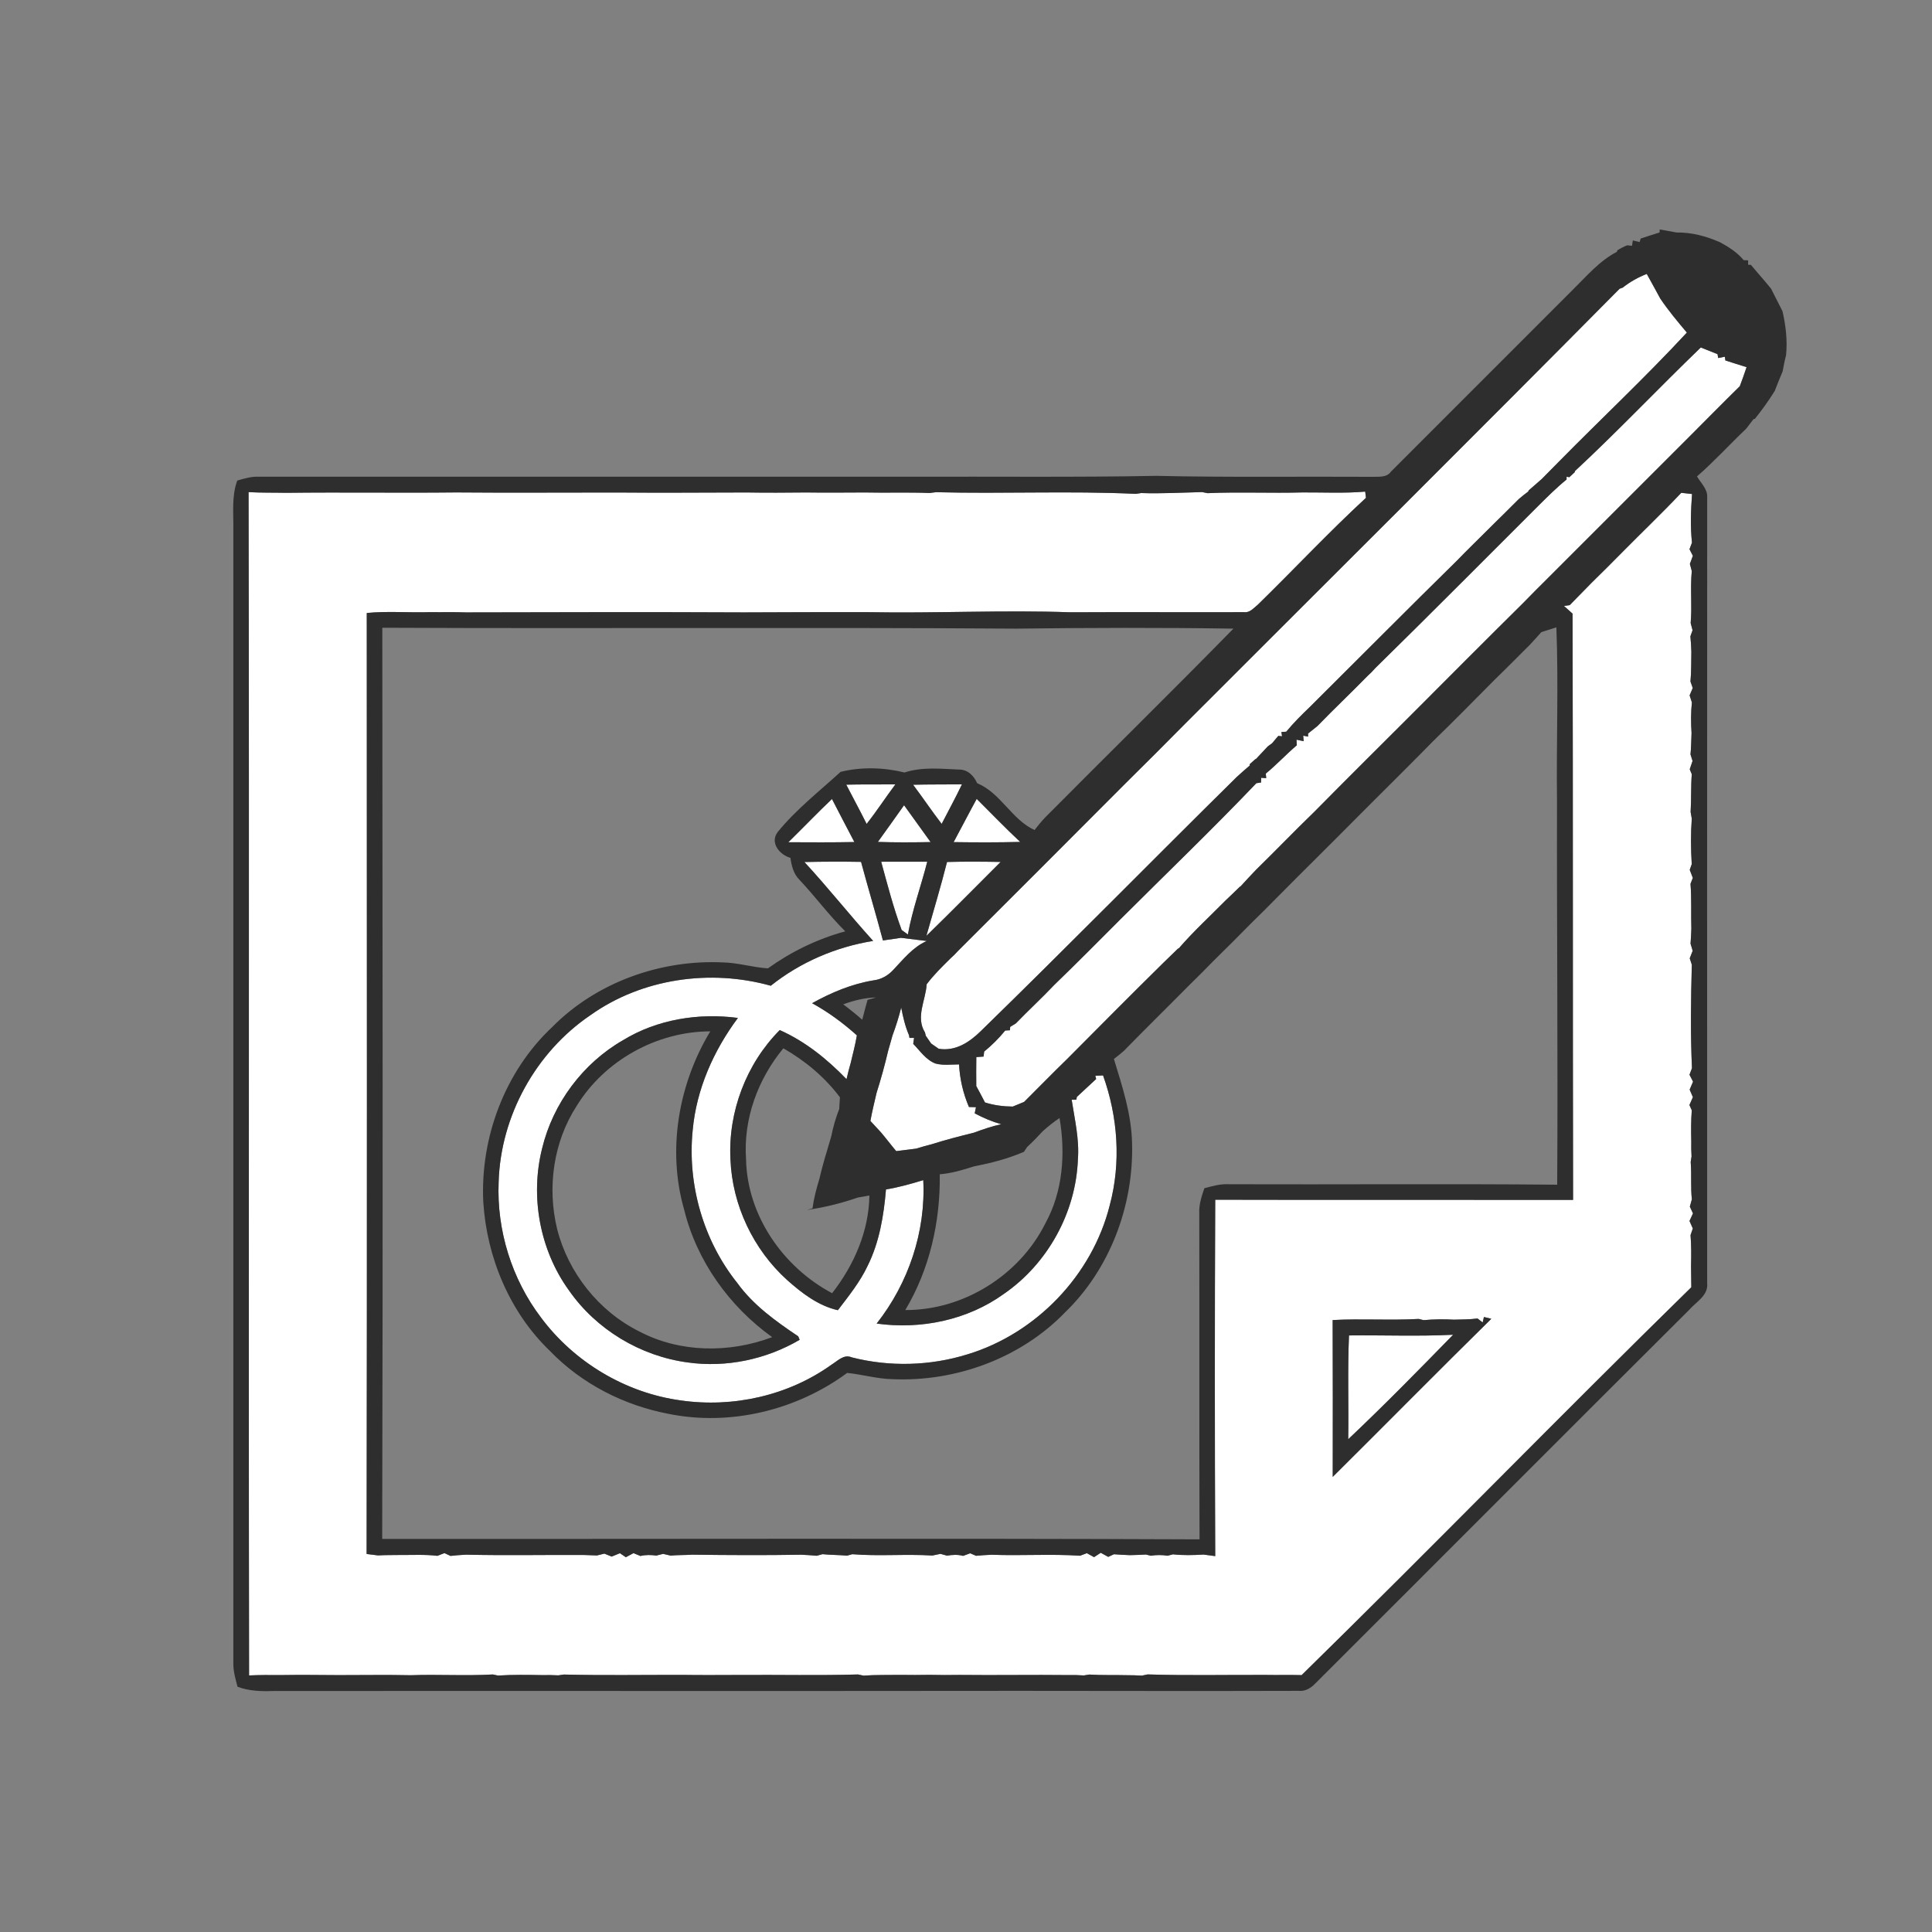
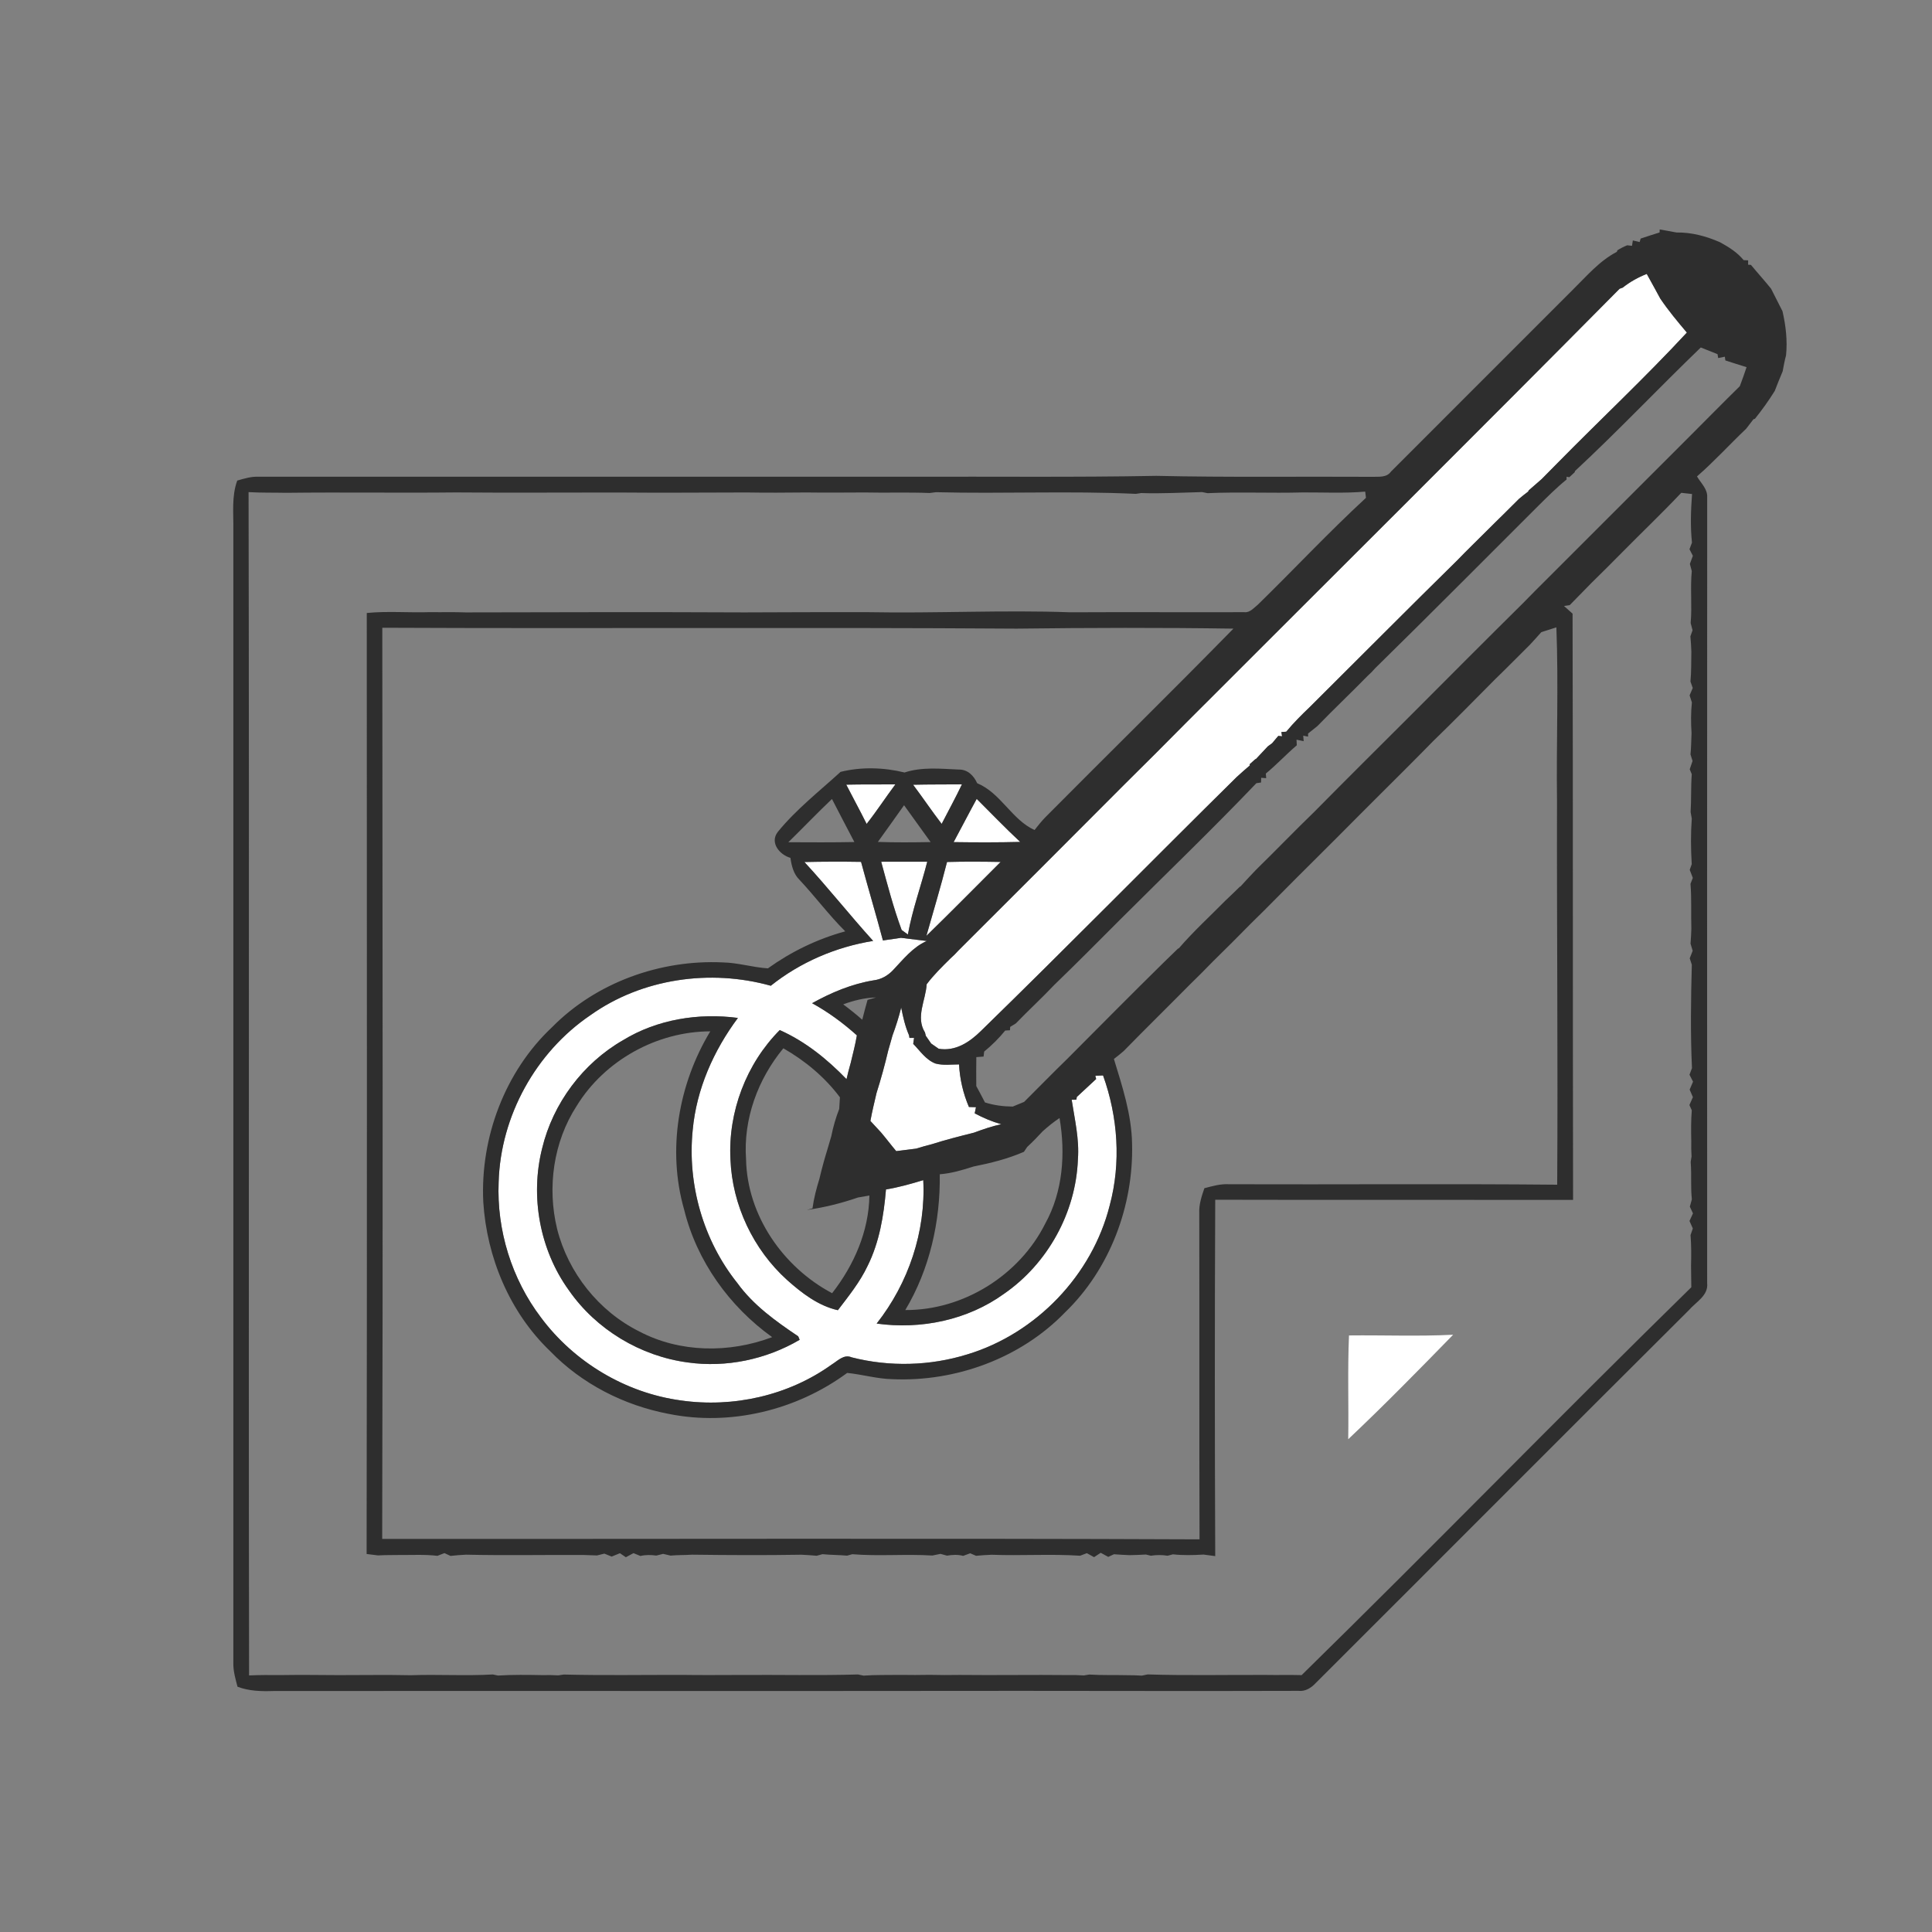
<svg xmlns="http://www.w3.org/2000/svg" width="500pt" height="500pt" viewBox="0 0 500 500" version="1.1">
  <rect x="0" y="0" width="500" height="500" fill="#808080" stroke="none" />
  <g id="#ffffffff">
    <path fill="#ffffff" opacity="1.00" d=" M 419.95 74.44 C 421.83 72.95 423.94 71.77 426.18 70.89 C 426.86 72.16 427.56 73.43 428.27 74.68 C 428.73 75.54 429.20 76.40 429.67 77.26 C 431.76 80.35 434.15 83.22 436.56 86.07 C 425.76 97.72 414.13 108.60 402.99 119.93 C 401.64 121.27 400.31 122.62 398.99 123.98 C 397.86 124.96 396.75 125.95 395.62 126.92 L 395.50 127.21 C 394.68 127.82 393.88 128.46 393.10 129.12 C 391.76 130.47 390.41 131.81 389.05 133.15 C 387.71 134.44 386.41 135.76 385.09 137.06 C 382.43 139.73 379.71 142.34 377.10 145.05 C 364.31 157.61 351.69 170.34 338.98 182.97 C 336.85 185.00 334.76 187.09 332.88 189.36 C 332.56 189.38 331.93 189.43 331.62 189.45 L 331.79 190.55 L 330.82 190.45 C 330.42 190.93 329.62 191.88 329.22 192.35 C 328.94 192.55 328.39 192.95 328.12 193.15 C 327.10 194.23 326.08 195.30 325.08 196.39 L 324.82 196.52 C 324.47 196.84 323.77 197.46 323.42 197.78 L 323.45 198.10 C 322.30 199.07 321.18 200.07 320.07 201.08 C 297.94 222.91 276.16 245.09 253.90 266.78 C 250.94 269.70 247.30 272.14 242.93 271.42 C 242.44 271.08 241.46 270.40 240.98 270.06 C 240.63 269.56 239.94 268.55 239.59 268.05 C 239.54 267.84 239.44 267.42 239.39 267.21 C 236.90 263.24 239.57 258.89 239.82 254.73 C 241.65 252.29 243.83 250.17 245.99 248.03 C 246.71 247.40 247.39 246.72 248.03 246.00 C 262.37 231.68 276.72 217.37 291.01 203.00 C 296.39 197.71 301.70 192.36 307.01 187.00 C 344.40 149.59 381.93 112.31 419.15 74.73 C 419.35 74.66 419.75 74.52 419.95 74.44 Z" />
-     <path fill="#ffffff" opacity="1.00" d=" M 407.60 121.91 C 418.74 111.56 429.20 100.49 440.16 89.93 C 441.61 90.49 443.05 91.08 444.50 91.66 L 444.66 92.66 C 445.09 92.57 445.95 92.41 446.39 92.32 L 446.52 93.28 C 448.35 93.85 450.17 94.47 452.01 95.02 C 451.47 96.68 450.87 98.32 450.26 99.95 C 445.83 104.30 441.49 108.72 437.10 113.11 C 423.75 126.43 410.43 139.76 397.10 153.10 C 396.10 154.11 395.11 155.12 394.12 156.13 C 384.40 165.74 374.77 175.43 365.11 185.10 C 356.77 193.43 348.40 201.73 340.12 210.12 C 335.04 215.03 330.15 220.13 325.09 225.07 C 323.74 226.49 322.39 227.91 321.08 229.37 L 320.83 229.52 C 319.62 230.72 318.38 231.89 317.14 233.07 C 313.11 237.16 308.86 241.04 305.10 245.40 L 304.83 245.53 C 303.62 246.73 302.38 247.90 301.16 249.09 C 292.75 257.37 284.45 265.75 276.12 274.12 C 272.37 277.75 268.74 281.50 265.04 285.17 C 264.05 285.56 263.07 285.97 262.10 286.38 C 259.66 286.36 257.23 286.05 254.91 285.31 C 254.62 284.76 254.05 283.68 253.77 283.13 C 253.49 282.61 252.94 281.58 252.66 281.07 C 252.64 278.57 252.63 276.07 252.67 273.58 C 253.14 273.55 254.08 273.48 254.55 273.44 C 254.59 273.12 254.66 272.47 254.70 272.15 C 256.69 270.52 258.53 268.70 260.15 266.70 C 260.46 266.68 261.07 266.65 261.38 266.63 L 261.43 265.76 C 261.80 265.53 262.54 265.08 262.91 264.85 C 266.17 261.47 269.64 258.29 272.87 254.87 C 278.64 249.31 284.27 243.61 289.94 237.94 C 301.69 226.21 313.68 214.70 325.15 202.69 C 325.45 202.64 326.05 202.55 326.36 202.51 L 326.39 201.29 L 327.69 201.39 C 327.67 201.10 327.62 200.50 327.59 200.20 C 330.39 197.90 332.85 195.23 335.61 192.88 C 335.59 192.52 335.56 191.80 335.54 191.43 C 336.00 191.53 336.93 191.72 337.39 191.82 L 337.27 190.39 L 338.53 190.64 L 338.53 189.84 C 339.33 189.21 340.13 188.57 340.92 187.93 C 345.20 183.51 349.67 179.29 353.97 174.89 C 354.65 174.30 355.28 173.65 355.87 172.96 C 370.03 159.08 383.99 144.99 398.03 130.99 C 400.43 128.62 402.81 126.22 405.43 124.10 L 405.43 123.38 L 406.15 123.50 C 406.50 123.18 407.19 122.52 407.54 122.20 L 407.60 121.91 Z" />
-     <path fill="#ffffff" opacity="1.00" d=" M 64.33 127.36 C 67.58 127.55 70.83 127.47 74.08 127.54 C 88.73 127.36 103.39 127.60 118.04 127.44 C 131.89 127.56 145.74 127.45 159.59 127.46 C 170.81 127.56 182.03 127.47 193.24 127.45 C 198.37 127.54 203.50 127.50 208.63 127.45 C 213.66 127.52 218.69 127.47 223.73 127.45 C 229.34 127.58 234.97 127.36 240.58 127.59 C 240.99 127.54 241.82 127.43 242.23 127.38 C 259.46 127.83 276.73 127.00 293.95 127.81 C 294.30 127.76 294.99 127.66 295.34 127.60 C 300.59 127.79 305.85 127.47 311.10 127.35 C 311.45 127.42 312.16 127.56 312.51 127.63 C 320.71 127.27 328.92 127.67 337.13 127.44 C 342.52 127.41 347.93 127.70 353.31 127.23 C 353.37 127.76 353.44 128.30 353.51 128.84 C 343.87 137.74 334.90 147.34 325.51 156.51 C 324.49 157.31 323.48 158.60 322.05 158.43 C 307.03 158.48 292.01 158.38 276.99 158.46 C 259.55 157.83 242.10 158.76 224.64 158.43 C 213.98 158.43 203.31 158.42 192.65 158.49 C 168.61 158.38 144.56 158.43 120.52 158.49 C 117.47 158.37 114.41 158.47 111.35 158.42 C 105.88 158.60 100.37 158.11 94.92 158.64 C 94.94 239.81 95.01 320.99 94.88 402.17 C 95.62 402.26 97.10 402.45 97.84 402.54 C 99.67 402.42 101.52 402.47 103.36 402.43 C 106.64 402.46 109.94 402.25 113.21 402.65 C 113.66 402.47 114.57 402.12 115.02 401.94 C 115.41 402.12 116.20 402.48 116.59 402.67 C 117.92 402.52 119.26 402.41 120.60 402.35 C 130.70 402.58 140.80 402.38 150.90 402.42 C 152.10 402.45 153.30 402.49 154.50 402.55 C 154.98 402.43 155.93 402.20 156.41 402.08 C 156.88 402.27 157.83 402.65 158.30 402.84 C 158.83 402.62 159.90 402.19 160.44 401.97 C 160.82 402.23 161.59 402.75 161.97 403.01 C 162.47 402.74 163.46 402.21 163.95 401.95 C 164.40 402.13 165.29 402.50 165.74 402.69 C 167.10 402.35 168.49 402.40 169.86 402.58 C 170.30 402.47 171.18 402.25 171.62 402.14 C 172.10 402.25 173.06 402.48 173.55 402.59 C 175.39 402.41 177.24 402.48 179.09 402.35 C 188.53 402.47 197.97 402.52 207.40 402.36 C 208.72 402.42 210.05 402.51 211.37 402.63 C 211.74 402.53 212.48 402.33 212.85 402.22 C 214.97 402.43 217.10 402.41 219.22 402.60 C 219.56 402.51 220.23 402.33 220.57 402.23 C 227.46 402.79 234.40 402.14 241.30 402.57 C 241.82 402.46 242.86 402.25 243.39 402.14 C 243.81 402.26 244.66 402.49 245.08 402.60 C 246.47 402.37 247.88 402.28 249.25 402.66 C 249.71 402.49 250.63 402.16 251.09 401.99 C 251.47 402.15 252.22 402.48 252.60 402.64 C 253.94 402.51 255.29 402.42 256.64 402.37 C 264.27 402.66 271.91 402.12 279.53 402.62 C 279.97 402.46 280.84 402.12 281.28 401.96 C 281.74 402.22 282.67 402.73 283.14 402.99 C 283.57 402.70 284.44 402.14 284.87 401.86 C 285.35 402.12 286.32 402.65 286.81 402.92 C 287.18 402.75 287.92 402.41 288.29 402.24 C 289.64 402.34 291.00 402.42 292.36 402.47 C 293.76 402.45 295.16 402.39 296.56 402.31 C 296.88 402.39 297.51 402.54 297.83 402.62 C 299.27 402.39 300.72 402.39 302.17 402.62 C 302.52 402.53 303.21 402.35 303.55 402.26 C 306.18 402.55 308.84 402.48 311.48 402.32 C 312.48 402.45 313.48 402.58 314.50 402.72 C 314.37 371.98 314.36 341.23 314.50 310.49 C 345.37 310.57 376.24 310.49 407.11 310.53 C 407.01 259.95 407.11 209.38 406.98 158.81 C 406.24 158.14 405.51 157.49 404.76 156.83 L 406.24 156.61 C 408.11 154.70 409.99 152.79 411.86 150.87 C 413.19 149.54 414.54 148.23 415.88 146.90 C 417.22 145.57 418.55 144.23 419.88 142.88 C 424.94 137.75 430.16 132.78 435.11 127.54 C 435.81 127.62 437.20 127.77 437.90 127.85 C 437.59 132.03 437.44 136.25 437.88 140.43 C 437.72 140.86 437.40 141.71 437.24 142.14 C 437.46 142.56 437.89 143.41 438.11 143.84 C 437.92 144.36 437.54 145.41 437.34 145.94 C 437.47 146.40 437.71 147.33 437.83 147.79 C 437.40 152.26 437.94 156.76 437.54 161.24 C 437.67 161.71 437.91 162.64 438.03 163.11 C 437.89 163.51 437.61 164.30 437.47 164.69 C 437.60 166.00 437.68 167.32 437.72 168.64 C 437.66 171.22 437.74 173.81 437.49 176.38 C 437.64 176.80 437.93 177.64 438.08 178.05 C 437.88 178.53 437.47 179.48 437.27 179.96 C 437.42 180.42 437.71 181.33 437.86 181.79 C 437.58 184.42 437.60 187.07 437.77 189.71 C 437.68 191.55 437.69 193.40 437.50 195.24 C 437.63 195.66 437.90 196.51 438.03 196.94 C 437.85 197.48 437.48 198.55 437.30 199.09 C 437.43 199.41 437.70 200.05 437.83 200.36 C 437.57 203.62 437.74 206.89 437.53 210.15 C 437.60 210.58 437.75 211.43 437.83 211.85 C 437.54 215.77 437.58 219.72 437.82 223.64 C 437.69 224.01 437.43 224.75 437.30 225.12 C 437.50 225.64 437.90 226.68 438.10 227.20 C 437.95 227.58 437.65 228.35 437.50 228.73 C 437.81 232.60 437.60 236.49 437.72 240.37 C 437.68 241.65 437.61 242.94 437.51 244.22 C 437.65 244.68 437.92 245.60 438.06 246.06 C 437.87 246.55 437.49 247.53 437.30 248.01 C 437.44 248.43 437.71 249.25 437.84 249.67 C 437.60 258.58 437.47 267.54 437.88 276.44 C 437.72 276.86 437.40 277.71 437.24 278.14 C 437.47 278.58 437.93 279.48 438.16 279.93 C 437.94 280.44 437.50 281.48 437.28 281.99 C 437.49 282.48 437.91 283.45 438.12 283.94 C 437.89 284.45 437.44 285.47 437.22 285.98 C 437.37 286.32 437.67 287.00 437.83 287.34 C 437.62 289.99 437.64 292.65 437.70 295.31 C 437.67 296.64 437.69 297.97 437.77 299.30 C 437.72 299.65 437.61 300.36 437.55 300.71 C 437.70 302.53 437.66 304.37 437.67 306.20 C 437.66 307.60 437.71 308.99 437.85 310.38 C 437.72 310.86 437.46 311.80 437.33 312.28 C 437.53 312.71 437.94 313.59 438.14 314.02 C 437.92 314.52 437.47 315.50 437.24 315.99 C 437.46 316.48 437.89 317.45 438.10 317.93 C 437.95 318.36 437.66 319.21 437.51 319.64 C 437.72 322.26 437.71 324.90 437.64 327.53 C 437.69 329.40 437.66 331.27 437.71 333.14 C 403.82 366.32 370.74 400.33 336.86 433.52 C 333.77 433.43 330.67 433.53 327.58 433.47 C 317.39 433.43 307.19 433.66 297.00 433.34 C 296.63 433.42 295.89 433.58 295.52 433.65 C 294.22 433.57 292.91 433.54 291.61 433.54 C 288.37 433.46 285.13 433.58 281.90 433.37 C 281.55 433.43 280.86 433.54 280.51 433.60 C 279.21 433.51 277.91 433.49 276.62 433.51 C 267.18 433.40 257.74 433.58 248.30 433.47 C 245.74 433.53 243.18 433.50 240.62 433.45 C 238.08 433.50 235.55 433.50 233.02 433.46 C 229.83 433.52 226.64 433.42 223.46 433.65 C 223.11 433.58 222.41 433.42 222.06 433.35 C 211.91 433.65 201.74 433.41 191.58 433.48 C 186.53 433.49 181.47 433.54 176.42 433.46 C 166.25 433.45 156.07 433.62 145.90 433.37 C 145.55 433.42 144.85 433.52 144.50 433.58 C 143.13 433.50 141.77 433.49 140.40 433.52 C 136.56 433.45 132.71 433.39 128.87 433.63 C 128.54 433.56 127.88 433.42 127.55 433.35 C 120.48 433.76 113.39 433.29 106.32 433.55 C 100.10 433.41 93.87 433.53 87.65 433.52 C 82.61 433.49 77.57 433.43 72.53 433.51 C 69.84 433.48 67.14 433.48 64.46 433.60 C 64.29 331.52 64.54 229.44 64.33 127.36 M 344.89 341.63 C 344.95 355.16 344.92 368.69 344.91 382.22 C 358.62 368.61 372.18 354.85 385.95 341.30 C 385.48 341.19 384.52 340.95 384.04 340.84 L 383.71 342.25 C 383.38 342.00 382.71 341.48 382.38 341.22 C 380.37 341.50 378.34 341.45 376.32 341.53 C 373.69 341.37 371.05 341.42 368.43 341.65 C 368.11 341.57 367.47 341.42 367.16 341.34 C 359.74 341.76 352.30 341.22 344.89 341.63 Z" />
    <path fill="#ffffff" opacity="1.00" d=" M 219.01 203.07 C 223.24 202.97 227.48 203.04 231.72 203.00 C 229.19 206.38 226.90 209.92 224.28 213.23 C 222.59 209.81 220.75 206.47 219.01 203.07 Z" />
    <path fill="#ffffff" opacity="1.00" d=" M 236.31 203.09 C 240.52 202.99 244.74 203.03 248.95 202.99 C 247.30 206.45 245.46 209.81 243.70 213.22 C 241.15 209.90 238.82 206.43 236.31 203.09 Z" />
-     <path fill="#ffffff" opacity="1.00" d=" M 204.02 217.97 C 207.81 214.27 211.46 210.43 215.31 206.78 C 217.20 210.51 219.19 214.19 221.11 217.92 C 215.41 218.03 209.71 218.00 204.02 217.97 Z" />
    <path fill="#ffffff" opacity="1.00" d=" M 246.80 217.94 C 248.81 214.22 250.74 210.46 252.77 206.75 C 256.51 210.48 260.17 214.29 264.03 217.89 C 258.29 218.04 252.54 218.02 246.80 217.94 Z" />
-     <path fill="#ffffff" opacity="1.00" d=" M 227.19 217.89 C 229.48 214.75 231.71 211.56 233.97 208.39 C 236.25 211.58 238.56 214.75 240.84 217.93 C 236.29 218.01 231.74 218.05 227.19 217.89 Z" />
    <path fill="#ffffff" opacity="1.00" d=" M 208.18 223.09 C 213.07 222.98 217.95 222.97 222.84 223.05 C 224.67 229.85 226.69 236.59 228.50 243.39 C 230.06 243.17 231.62 242.95 233.18 242.71 C 235.40 242.98 237.62 243.27 239.85 243.53 C 236.22 245.11 233.74 248.32 231.08 251.11 C 229.72 252.53 228.00 253.50 226.03 253.72 C 220.41 254.65 215.12 256.87 210.17 259.63 C 214.36 261.92 218.21 264.77 221.76 267.95 C 221.35 270.36 220.73 272.72 220.16 275.09 C 219.76 276.48 219.40 277.88 219.08 279.29 C 214.08 274.11 208.42 269.53 201.80 266.58 C 193.12 275.31 188.41 287.75 189.04 300.04 C 189.50 311.86 194.94 323.36 203.72 331.28 C 207.52 334.66 211.77 337.94 216.84 339.08 C 219.64 335.41 222.57 331.78 224.55 327.58 C 227.60 321.44 228.72 314.59 229.29 307.83 C 232.56 307.29 235.76 306.39 238.94 305.42 C 239.62 318.75 235.11 332.09 226.88 342.54 C 238.31 344.13 250.41 341.65 259.83 334.84 C 271.15 327.03 278.45 313.78 278.96 300.03 C 279.36 294.82 278.13 289.72 277.35 284.62 L 278.56 284.60 L 278.68 283.89 C 280.36 282.36 282.00 280.79 283.68 279.25 L 283.47 278.41 C 283.97 278.38 284.97 278.34 285.47 278.32 C 289.32 289.05 290.17 300.90 287.19 311.96 C 282.66 330.00 268.18 345.10 250.39 350.50 C 240.71 353.51 230.23 353.79 220.41 351.28 C 218.37 350.39 216.78 352.22 215.19 353.18 C 204.04 361.18 189.73 364.38 176.19 362.43 C 161.91 360.49 148.60 352.53 140.01 340.98 C 132.45 331.03 128.52 318.39 129.05 305.92 C 129.54 288.84 138.66 272.30 152.81 262.72 C 166.16 253.22 183.80 250.73 199.48 255.11 C 207.13 249.01 216.33 245.07 225.97 243.51 C 219.91 236.82 214.31 229.72 208.18 223.09 M 161.24 269.20 C 150.84 275.17 143.10 285.56 140.30 297.21 C 137.17 309.66 139.68 323.46 147.20 333.89 C 154.25 344.06 165.74 350.98 178.00 352.60 C 187.94 354.00 198.30 351.82 206.95 346.74 C 206.86 346.52 206.67 346.06 206.58 345.84 C 200.78 341.94 194.96 337.79 190.82 332.05 C 182.00 321.02 177.85 306.49 179.27 292.46 C 180.24 281.87 184.67 271.91 190.97 263.44 C 180.79 262.09 170.06 263.81 161.24 269.20 Z" />
    <path fill="#ffffff" opacity="1.00" d=" M 228.05 223.02 C 232.02 223.00 235.99 223.01 239.97 223.01 C 238.37 229.31 236.11 235.44 234.96 241.85 C 234.56 241.56 233.75 240.97 233.35 240.68 C 231.21 234.92 229.67 228.94 228.05 223.02 Z" />
    <path fill="#ffffff" opacity="1.00" d=" M 245.09 223.08 C 249.71 222.95 254.34 222.99 258.96 223.07 C 252.56 229.45 246.23 235.90 239.75 242.20 C 241.55 235.83 243.47 229.50 245.09 223.08 Z" />
    <path fill="#ffffff" opacity="1.00" d=" M 230.97 268.00 C 231.85 265.62 232.62 263.21 233.23 260.75 C 233.70 263.19 234.26 265.64 235.26 267.94 L 235.37 268.62 L 236.56 268.61 C 236.51 268.99 236.40 269.76 236.34 270.15 C 238.13 271.98 239.64 274.32 242.13 275.25 C 244.11 275.77 246.18 275.47 248.20 275.47 C 248.40 279.27 249.26 282.99 250.76 286.49 C 251.21 286.50 252.12 286.53 252.58 286.54 C 252.49 286.94 252.33 287.73 252.25 288.13 C 254.44 289.30 256.73 290.28 259.13 290.95 C 256.71 291.47 254.37 292.27 252.07 293.13 C 248.40 294.05 244.73 294.98 241.12 296.13 C 239.77 296.48 238.43 296.84 237.11 297.26 C 235.38 297.49 233.66 297.70 231.94 297.91 C 230.59 296.31 229.34 294.64 227.99 293.05 C 227.08 292.06 226.18 291.07 225.26 290.10 C 225.69 287.67 226.29 285.29 226.84 282.89 C 227.99 279.26 229.00 275.59 229.87 271.88 C 230.26 270.59 230.60 269.29 230.97 268.00 Z" />
    <path fill="#ffffff" opacity="1.00" d=" M 349.12 345.61 C 358.10 345.51 367.09 345.88 376.07 345.43 C 367.15 354.57 358.21 363.70 348.92 372.47 C 349.06 363.51 348.73 354.56 349.12 345.61 Z" />
  </g>
  <g id="#2e2e2eff">
    <path fill="#2e2e2e" opacity="1.00" d=" M 429.50 60.16 C 429.51 59.97 429.52 59.58 429.53 59.38 C 430.99 59.63 432.44 59.89 433.90 60.17 C 437.81 60.11 441.57 61.13 445.13 62.69 C 447.38 63.92 449.60 65.30 451.25 67.32 C 451.54 67.34 452.13 67.36 452.42 67.38 L 452.41 68.51 L 453.14 68.55 C 454.85 70.62 456.66 72.61 458.35 74.71 C 459.33 76.66 460.33 78.60 461.31 80.55 C 462.17 84.29 462.61 88.11 462.23 91.94 C 461.87 93.31 461.60 94.71 461.35 96.10 C 460.64 97.78 459.96 99.47 459.31 101.16 C 457.75 103.68 456.02 106.08 454.17 108.39 L 453.79 108.50 C 453.16 109.32 452.54 110.13 451.92 110.94 C 447.63 115.02 443.64 119.41 439.18 123.30 C 440.18 125.02 441.94 126.54 441.82 128.70 C 441.78 196.49 441.80 264.29 441.81 332.08 C 442.17 335.31 438.89 336.95 437.08 339.07 C 404.83 371.18 372.72 403.42 340.52 435.56 C 339.35 436.82 337.83 437.79 336.05 437.59 C 311.93 437.66 287.81 437.61 263.70 437.59 C 199.40 437.67 135.11 437.58 70.81 437.63 C 67.66 437.74 64.45 437.66 61.47 436.53 C 60.98 434.66 60.43 432.78 60.39 430.84 C 60.39 332.92 60.39 234.99 60.39 137.07 C 60.46 132.83 59.90 128.45 61.40 124.37 C 63.21 123.85 65.05 123.28 66.96 123.38 C 123.30 123.37 179.64 123.38 235.98 123.38 C 257.07 123.30 278.16 123.55 299.25 123.15 C 317.83 123.57 336.43 123.29 355.01 123.40 C 356.76 123.33 358.84 123.69 360.00 122.03 C 375.67 106.35 391.35 90.67 407.02 75.00 C 410.61 71.49 413.90 67.53 418.43 65.18 L 418.58 64.78 C 419.38 64.27 420.23 63.84 421.11 63.48 L 422.36 63.62 L 422.58 62.23 C 423.02 62.33 423.90 62.54 424.34 62.64 L 424.60 61.74 C 426.23 61.22 427.85 60.65 429.50 60.16 M 419.95 74.44 C 419.75 74.52 419.35 74.66 419.15 74.73 C 381.93 112.31 344.40 149.59 307.01 187.00 C 301.70 192.36 296.39 197.71 291.01 203.00 C 276.72 217.37 262.37 231.68 248.03 246.00 C 247.39 246.72 246.71 247.40 245.99 248.03 C 243.83 250.17 241.65 252.29 239.82 254.73 C 239.57 258.89 236.90 263.24 239.39 267.21 C 239.44 267.42 239.54 267.84 239.59 268.05 C 239.94 268.55 240.63 269.56 240.98 270.06 C 241.46 270.40 242.44 271.08 242.93 271.42 C 247.30 272.14 250.94 269.70 253.90 266.78 C 276.16 245.09 297.94 222.91 320.07 201.08 C 321.18 200.07 322.30 199.07 323.45 198.10 L 323.42 197.78 C 323.77 197.46 324.47 196.84 324.82 196.52 L 325.08 196.39 C 326.08 195.30 327.10 194.23 328.12 193.15 C 328.39 192.95 328.94 192.55 329.22 192.35 C 329.62 191.88 330.42 190.93 330.82 190.45 L 331.79 190.55 L 331.62 189.45 C 331.93 189.43 332.56 189.38 332.88 189.36 C 334.76 187.09 336.85 185.00 338.98 182.97 C 351.69 170.34 364.31 157.61 377.10 145.05 C 379.71 142.34 382.43 139.73 385.09 137.06 C 386.41 135.76 387.71 134.44 389.05 133.15 C 390.41 131.81 391.76 130.47 393.10 129.12 C 393.88 128.46 394.68 127.82 395.50 127.21 L 395.62 126.92 C 396.75 125.95 397.86 124.96 398.99 123.98 C 400.31 122.62 401.64 121.27 402.99 119.93 C 414.13 108.60 425.76 97.72 436.56 86.07 C 434.15 83.22 431.76 80.35 429.67 77.26 C 429.20 76.40 428.73 75.54 428.27 74.68 C 427.56 73.43 426.86 72.16 426.18 70.89 C 423.94 71.77 421.83 72.95 419.95 74.44 M 407.60 121.91 L 407.54 122.20 C 407.19 122.52 406.50 123.18 406.15 123.50 L 405.43 123.38 L 405.43 124.10 C 402.81 126.22 400.43 128.62 398.03 130.99 C 383.99 144.99 370.03 159.08 355.87 172.96 C 355.28 173.65 354.65 174.30 353.97 174.89 C 349.67 179.29 345.20 183.51 340.92 187.93 C 340.13 188.57 339.33 189.21 338.53 189.84 L 338.53 190.64 L 337.27 190.39 L 337.39 191.82 C 336.93 191.72 336.00 191.53 335.54 191.43 C 335.56 191.80 335.59 192.52 335.61 192.88 C 332.85 195.23 330.39 197.90 327.59 200.20 C 327.62 200.50 327.67 201.10 327.69 201.39 L 326.39 201.29 L 326.36 202.51 C 326.05 202.55 325.45 202.64 325.15 202.69 C 313.68 214.70 301.69 226.21 289.94 237.94 C 284.27 243.61 278.64 249.31 272.87 254.87 C 269.64 258.29 266.17 261.47 262.91 264.85 C 262.54 265.08 261.80 265.53 261.43 265.76 L 261.38 266.63 C 261.07 266.65 260.46 266.68 260.15 266.70 C 258.53 268.70 256.69 270.52 254.70 272.15 C 254.66 272.47 254.59 273.12 254.55 273.44 C 254.08 273.48 253.14 273.55 252.67 273.58 C 252.63 276.07 252.64 278.57 252.66 281.07 C 252.94 281.58 253.49 282.61 253.77 283.13 C 254.05 283.68 254.62 284.76 254.91 285.31 C 257.23 286.05 259.66 286.36 262.10 286.38 C 263.07 285.97 264.05 285.56 265.04 285.17 C 268.74 281.50 272.37 277.75 276.12 274.12 C 284.45 265.75 292.75 257.37 301.16 249.09 C 302.38 247.90 303.62 246.73 304.83 245.53 L 305.10 245.40 C 308.86 241.04 313.11 237.16 317.14 233.07 C 318.38 231.89 319.62 230.72 320.83 229.52 L 321.08 229.37 C 322.39 227.91 323.74 226.49 325.09 225.07 C 330.15 220.13 335.04 215.03 340.12 210.12 C 348.40 201.73 356.77 193.43 365.11 185.10 C 374.77 175.43 384.40 165.74 394.12 156.13 C 395.11 155.12 396.10 154.11 397.10 153.10 C 410.43 139.76 423.75 126.43 437.10 113.11 C 441.49 108.72 445.83 104.30 450.26 99.95 C 450.87 98.32 451.47 96.68 452.01 95.02 C 450.17 94.47 448.35 93.85 446.52 93.28 L 446.39 92.32 C 445.95 92.41 445.09 92.57 444.66 92.66 L 444.50 91.66 C 443.05 91.08 441.61 90.49 440.16 89.93 C 429.20 100.49 418.74 111.56 407.60 121.91 M 64.33 127.36 C 64.54 229.44 64.29 331.52 64.46 433.60 C 67.14 433.48 69.84 433.48 72.53 433.51 C 77.57 433.43 82.61 433.49 87.65 433.52 C 93.87 433.53 100.10 433.41 106.32 433.55 C 113.39 433.29 120.48 433.76 127.55 433.35 C 127.88 433.42 128.54 433.56 128.87 433.63 C 132.71 433.39 136.56 433.45 140.40 433.52 C 141.77 433.49 143.13 433.50 144.50 433.58 C 144.85 433.52 145.55 433.42 145.90 433.37 C 156.07 433.62 166.25 433.45 176.42 433.46 C 181.47 433.54 186.53 433.49 191.58 433.48 C 201.74 433.41 211.91 433.65 222.06 433.35 C 222.41 433.42 223.11 433.58 223.46 433.65 C 226.64 433.42 229.83 433.52 233.02 433.46 C 235.55 433.50 238.08 433.50 240.62 433.45 C 243.18 433.50 245.74 433.53 248.30 433.47 C 257.74 433.58 267.18 433.40 276.62 433.51 C 277.91 433.49 279.21 433.51 280.51 433.60 C 280.86 433.54 281.55 433.43 281.90 433.37 C 285.13 433.58 288.37 433.46 291.61 433.54 C 292.91 433.54 294.22 433.57 295.52 433.65 C 295.89 433.58 296.63 433.42 297.00 433.34 C 307.19 433.66 317.39 433.43 327.58 433.47 C 330.67 433.53 333.77 433.43 336.86 433.52 C 370.74 400.33 403.82 366.32 437.71 333.14 C 437.66 331.27 437.69 329.40 437.64 327.53 C 437.71 324.90 437.72 322.26 437.51 319.64 C 437.66 319.21 437.95 318.36 438.10 317.93 C 437.89 317.45 437.46 316.48 437.24 315.99 C 437.47 315.50 437.92 314.52 438.14 314.02 C 437.94 313.59 437.53 312.71 437.33 312.28 C 437.46 311.80 437.72 310.86 437.85 310.38 C 437.71 308.99 437.66 307.60 437.67 306.20 C 437.66 304.37 437.70 302.53 437.55 300.71 C 437.61 300.36 437.72 299.65 437.77 299.30 C 437.69 297.97 437.67 296.64 437.70 295.31 C 437.64 292.65 437.62 289.99 437.83 287.34 C 437.67 287.00 437.37 286.32 437.22 285.98 C 437.44 285.47 437.89 284.45 438.12 283.94 C 437.91 283.45 437.49 282.48 437.28 281.99 C 437.50 281.48 437.94 280.44 438.16 279.93 C 437.93 279.48 437.47 278.58 437.24 278.14 C 437.40 277.71 437.72 276.86 437.88 276.44 C 437.47 267.54 437.60 258.58 437.84 249.67 C 437.71 249.25 437.44 248.43 437.30 248.01 C 437.49 247.53 437.87 246.55 438.06 246.06 C 437.92 245.60 437.65 244.68 437.51 244.22 C 437.61 242.94 437.68 241.65 437.72 240.37 C 437.60 236.49 437.81 232.60 437.50 228.73 C 437.65 228.35 437.95 227.58 438.10 227.20 C 437.90 226.68 437.50 225.64 437.30 225.12 C 437.43 224.75 437.69 224.01 437.82 223.64 C 437.58 219.72 437.54 215.77 437.83 211.85 C 437.75 211.43 437.60 210.58 437.53 210.15 C 437.74 206.89 437.57 203.62 437.83 200.36 C 437.70 200.05 437.43 199.41 437.30 199.09 C 437.48 198.55 437.85 197.48 438.03 196.94 C 437.90 196.51 437.63 195.66 437.50 195.24 C 437.69 193.40 437.68 191.55 437.77 189.71 C 437.60 187.07 437.58 184.42 437.86 181.79 C 437.71 181.33 437.42 180.42 437.27 179.96 C 437.47 179.48 437.88 178.53 438.08 178.05 C 437.93 177.64 437.64 176.80 437.49 176.38 C 437.74 173.81 437.66 171.22 437.72 168.64 C 437.68 167.32 437.60 166.00 437.47 164.69 C 437.61 164.30 437.89 163.51 438.03 163.11 C 437.91 162.64 437.67 161.71 437.54 161.24 C 437.94 156.76 437.40 152.26 437.83 147.79 C 437.71 147.33 437.47 146.40 437.34 145.94 C 437.54 145.41 437.92 144.36 438.11 143.84 C 437.89 143.41 437.46 142.56 437.24 142.14 C 437.40 141.71 437.72 140.86 437.88 140.43 C 437.44 136.25 437.59 132.03 437.90 127.85 C 437.20 127.77 435.81 127.62 435.11 127.54 C 430.16 132.78 424.94 137.75 419.88 142.88 C 418.55 144.23 417.22 145.57 415.88 146.90 C 414.54 148.23 413.19 149.54 411.86 150.87 C 409.99 152.79 408.11 154.70 406.24 156.61 L 404.76 156.83 C 405.51 157.49 406.24 158.14 406.98 158.81 C 407.11 209.38 407.01 259.95 407.11 310.53 C 376.24 310.49 345.37 310.57 314.50 310.49 C 314.36 341.23 314.37 371.98 314.50 402.72 C 313.48 402.58 312.48 402.45 311.48 402.32 C 308.84 402.48 306.18 402.55 303.55 402.26 C 303.21 402.35 302.52 402.53 302.17 402.62 C 300.72 402.39 299.27 402.39 297.83 402.62 C 297.51 402.54 296.88 402.39 296.56 402.31 C 295.16 402.39 293.76 402.45 292.36 402.47 C 291.00 402.42 289.64 402.34 288.29 402.24 C 287.92 402.41 287.18 402.75 286.81 402.92 C 286.32 402.65 285.35 402.12 284.87 401.86 C 284.44 402.14 283.57 402.70 283.14 402.99 C 282.67 402.73 281.74 402.22 281.28 401.96 C 280.84 402.12 279.97 402.46 279.53 402.62 C 271.91 402.12 264.27 402.66 256.64 402.37 C 255.29 402.42 253.94 402.51 252.60 402.64 C 252.22 402.48 251.47 402.15 251.09 401.99 C 250.63 402.16 249.71 402.49 249.25 402.66 C 247.88 402.28 246.47 402.37 245.08 402.60 C 244.66 402.49 243.81 402.26 243.39 402.14 C 242.86 402.25 241.82 402.46 241.30 402.57 C 234.40 402.14 227.46 402.79 220.57 402.23 C 220.23 402.33 219.56 402.51 219.22 402.60 C 217.10 402.41 214.97 402.43 212.85 402.22 C 212.48 402.33 211.74 402.53 211.37 402.63 C 210.05 402.51 208.72 402.42 207.40 402.36 C 197.97 402.52 188.53 402.47 179.09 402.35 C 177.24 402.48 175.39 402.41 173.55 402.59 C 173.06 402.48 172.10 402.25 171.62 402.14 C 171.18 402.25 170.30 402.47 169.86 402.58 C 168.49 402.40 167.10 402.35 165.74 402.69 C 165.29 402.50 164.40 402.13 163.95 401.95 C 163.46 402.21 162.47 402.74 161.97 403.01 C 161.59 402.75 160.82 402.23 160.44 401.97 C 159.90 402.19 158.83 402.62 158.30 402.84 C 157.83 402.65 156.88 402.27 156.41 402.08 C 155.93 402.20 154.98 402.43 154.50 402.55 C 153.30 402.49 152.10 402.45 150.90 402.42 C 140.80 402.38 130.70 402.58 120.60 402.35 C 119.26 402.41 117.92 402.52 116.59 402.67 C 116.20 402.48 115.41 402.12 115.02 401.94 C 114.57 402.12 113.66 402.47 113.21 402.65 C 109.94 402.25 106.64 402.46 103.36 402.43 C 101.52 402.47 99.67 402.42 97.84 402.54 C 97.10 402.45 95.62 402.26 94.88 402.17 C 95.01 320.99 94.94 239.81 94.92 158.64 C 100.37 158.11 105.88 158.60 111.35 158.42 C 114.41 158.47 117.47 158.37 120.52 158.49 C 144.56 158.43 168.61 158.38 192.65 158.49 C 203.31 158.42 213.98 158.43 224.64 158.43 C 242.10 158.76 259.55 157.83 276.99 158.46 C 292.01 158.38 307.03 158.48 322.05 158.43 C 323.48 158.60 324.49 157.31 325.51 156.51 C 334.90 147.34 343.87 137.74 353.51 128.84 C 353.44 128.30 353.37 127.76 353.31 127.23 C 347.93 127.70 342.52 127.41 337.13 127.44 C 328.92 127.67 320.71 127.27 312.51 127.63 C 312.16 127.56 311.45 127.42 311.10 127.35 C 305.85 127.47 300.59 127.79 295.34 127.60 C 294.99 127.66 294.30 127.76 293.95 127.81 C 276.73 127.00 259.46 127.83 242.23 127.38 C 241.82 127.43 240.99 127.54 240.58 127.59 C 234.97 127.36 229.34 127.58 223.73 127.45 C 218.69 127.47 213.66 127.52 208.63 127.45 C 203.50 127.50 198.37 127.54 193.24 127.45 C 182.03 127.47 170.81 127.56 159.59 127.46 C 145.74 127.45 131.89 127.56 118.04 127.44 C 103.39 127.60 88.73 127.36 74.08 127.54 C 70.83 127.47 67.58 127.55 64.33 127.36 M 98.94 162.46 C 99.00 241.07 99.12 319.66 98.91 398.26 C 169.42 398.32 239.93 398.08 310.44 398.38 C 310.35 370.22 310.43 342.06 310.37 313.91 C 310.27 311.69 310.99 309.58 311.69 307.51 C 313.77 306.96 315.88 306.35 318.07 306.48 C 346.38 306.58 374.69 306.33 403.00 306.60 C 403.21 273.46 402.88 240.32 402.95 207.19 C 402.76 192.24 403.36 177.29 402.79 162.36 C 401.48 162.76 400.18 163.18 398.89 163.60 C 397.91 164.72 396.91 165.81 395.90 166.90 C 392.89 169.88 389.92 172.91 386.87 175.86 C 381.55 181.21 376.27 186.61 370.85 191.85 C 365.91 196.91 360.88 201.88 355.87 206.88 C 354.54 208.22 353.20 209.55 351.86 210.89 C 347.89 214.90 343.89 218.89 339.89 222.87 C 338.55 224.20 337.21 225.54 335.87 226.87 C 332.89 229.89 329.89 232.90 326.89 235.90 C 325.88 236.89 324.88 237.87 323.88 238.86 C 320.58 242.23 317.24 245.55 313.88 248.85 C 311.91 250.88 309.91 252.89 307.88 254.86 C 302.21 260.60 296.44 266.25 290.80 272.02 C 289.98 272.72 289.14 273.41 288.28 274.06 C 290.46 281.21 292.85 288.43 292.98 295.98 C 293.39 312.05 287.24 328.46 275.60 339.68 C 264.15 351.51 247.32 357.66 230.96 356.93 C 226.99 356.85 223.16 355.70 219.25 355.31 C 206.18 364.95 189.03 369.14 173.05 365.91 C 161.50 363.72 150.53 358.13 142.35 349.65 C 131.90 339.64 125.97 325.40 125.07 311.05 C 124.27 294.41 130.66 277.30 142.88 265.83 C 154.29 254.25 170.90 248.31 187.05 249.07 C 191.00 249.15 194.81 250.36 198.73 250.61 C 204.79 246.28 211.55 242.99 218.75 241.03 C 214.52 236.83 210.98 232.03 206.91 227.70 C 205.36 226.19 204.86 224.07 204.56 222.01 C 201.77 221.22 199.15 218.10 201.28 215.31 C 206.04 209.47 212.01 204.81 217.54 199.76 C 222.87 198.43 228.74 198.60 234.09 199.92 C 238.61 198.43 243.47 198.96 248.14 199.16 C 250.44 199.12 252.00 200.73 252.89 202.69 C 259.01 205.23 261.86 212.15 267.74 214.81 C 268.61 213.68 269.51 212.58 270.49 211.55 C 286.69 195.23 303.11 179.12 319.21 162.69 C 300.51 162.41 281.80 162.46 263.10 162.69 C 208.39 162.32 153.66 162.71 98.94 162.46 M 219.01 203.07 C 220.75 206.47 222.59 209.81 224.28 213.23 C 226.90 209.92 229.19 206.38 231.72 203.00 C 227.48 203.04 223.24 202.97 219.01 203.07 M 236.31 203.09 C 238.82 206.43 241.15 209.90 243.70 213.22 C 245.46 209.81 247.30 206.45 248.95 202.99 C 244.74 203.03 240.52 202.99 236.31 203.09 M 204.02 217.97 C 209.71 218.00 215.41 218.03 221.11 217.92 C 219.19 214.19 217.20 210.51 215.31 206.78 C 211.46 210.43 207.81 214.27 204.02 217.97 M 246.80 217.94 C 252.54 218.02 258.29 218.04 264.03 217.89 C 260.17 214.29 256.51 210.48 252.77 206.75 C 250.74 210.46 248.81 214.22 246.80 217.94 M 227.19 217.89 C 231.74 218.05 236.29 218.01 240.84 217.93 C 238.56 214.75 236.25 211.58 233.97 208.39 C 231.71 211.56 229.48 214.75 227.19 217.89 M 208.18 223.09 C 214.31 229.72 219.91 236.82 225.97 243.51 C 216.33 245.07 207.13 249.01 199.48 255.11 C 183.80 250.73 166.16 253.22 152.81 262.72 C 138.66 272.30 129.54 288.84 129.05 305.92 C 128.52 318.39 132.45 331.03 140.01 340.98 C 148.60 352.53 161.91 360.49 176.19 362.43 C 189.73 364.38 204.04 361.18 215.19 353.18 C 216.78 352.22 218.37 350.39 220.41 351.28 C 230.23 353.79 240.71 353.51 250.39 350.50 C 268.18 345.10 282.66 330.00 287.19 311.96 C 290.17 300.90 289.32 289.05 285.47 278.32 C 284.97 278.34 283.97 278.38 283.47 278.41 L 283.68 279.25 C 282.00 280.79 280.36 282.36 278.68 283.89 L 278.56 284.60 L 277.35 284.62 C 278.13 289.72 279.36 294.82 278.96 300.03 C 278.45 313.78 271.15 327.03 259.83 334.84 C 250.41 341.65 238.31 344.13 226.88 342.54 C 235.11 332.09 239.62 318.75 238.94 305.42 C 235.76 306.39 232.56 307.29 229.29 307.83 C 228.72 314.59 227.60 321.44 224.55 327.58 C 222.57 331.78 219.64 335.41 216.84 339.08 C 211.77 337.94 207.52 334.66 203.72 331.28 C 194.94 323.36 189.50 311.86 189.04 300.04 C 188.41 287.75 193.12 275.31 201.80 266.58 C 208.42 269.53 214.08 274.11 219.08 279.29 C 219.40 277.88 219.76 276.48 220.16 275.09 C 220.73 272.72 221.35 270.36 221.76 267.95 C 218.21 264.77 214.36 261.92 210.17 259.63 C 215.12 256.87 220.41 254.65 226.03 253.72 C 228.00 253.50 229.72 252.53 231.08 251.11 C 233.74 248.32 236.22 245.11 239.85 243.53 C 237.62 243.27 235.40 242.98 233.18 242.71 C 231.62 242.95 230.06 243.17 228.50 243.39 C 226.69 236.59 224.67 229.85 222.84 223.05 C 217.95 222.97 213.07 222.98 208.18 223.09 M 228.05 223.02 C 229.67 228.94 231.21 234.92 233.35 240.68 C 233.75 240.97 234.56 241.56 234.96 241.85 C 236.11 235.44 238.37 229.31 239.97 223.01 C 235.99 223.01 232.02 223.00 228.05 223.02 M 245.09 223.08 C 243.47 229.50 241.55 235.83 239.75 242.20 C 246.23 235.90 252.56 229.45 258.96 223.07 C 254.34 222.99 249.71 222.95 245.09 223.08 M 218.22 259.93 C 219.92 261.18 221.56 262.51 223.15 263.90 C 223.57 262.18 224.05 260.47 224.52 258.77 C 225.07 258.61 226.18 258.30 226.73 258.14 C 223.80 258.22 220.96 258.91 218.22 259.93 M 230.97 268.00 C 230.60 269.29 230.26 270.59 229.87 271.88 C 229.00 275.59 227.99 279.26 226.84 282.89 C 226.29 285.29 225.69 287.67 225.26 290.10 C 226.18 291.07 227.08 292.06 227.99 293.05 C 229.34 294.64 230.59 296.31 231.94 297.91 C 233.66 297.70 235.38 297.49 237.11 297.26 C 238.43 296.84 239.77 296.48 241.12 296.13 C 244.73 294.98 248.40 294.05 252.07 293.13 C 254.37 292.27 256.71 291.47 259.13 290.95 C 256.73 290.28 254.44 289.30 252.25 288.13 C 252.33 287.73 252.49 286.94 252.58 286.54 C 252.12 286.53 251.21 286.50 250.76 286.49 C 249.26 282.99 248.40 279.27 248.20 275.47 C 246.18 275.47 244.11 275.77 242.13 275.25 C 239.64 274.32 238.13 271.98 236.34 270.15 C 236.40 269.76 236.51 268.99 236.56 268.61 L 235.37 268.62 L 235.26 267.94 C 234.26 265.64 233.70 263.19 233.23 260.75 C 232.62 263.21 231.85 265.62 230.97 268.00 M 193.08 300.04 C 193.37 314.58 202.67 327.95 215.35 334.68 C 220.99 327.45 224.86 318.68 225.00 309.40 C 224.26 309.53 222.79 309.78 222.05 309.91 C 217.74 311.40 213.31 312.50 208.80 313.14 C 209.17 313.04 209.90 312.82 210.27 312.72 C 210.62 310.10 211.30 307.56 212.07 305.05 C 212.39 303.72 212.71 302.39 213.08 301.08 C 213.36 300.04 213.66 299.01 213.98 297.99 C 214.37 296.67 214.75 295.35 215.14 294.04 C 215.62 291.63 216.30 289.27 217.19 286.99 C 217.24 286.24 217.33 284.73 217.37 283.98 C 213.46 278.76 208.38 274.53 202.73 271.30 C 196.13 279.29 192.33 289.62 193.08 300.04 M 269.86 292.76 C 268.57 294.17 267.23 295.54 265.83 296.84 C 265.62 297.15 265.20 297.78 264.99 298.09 C 260.83 299.90 256.40 301.01 251.96 301.89 C 249.10 302.81 246.21 303.67 243.21 303.90 C 243.38 316.14 240.60 328.47 234.29 339.04 C 249.31 339.12 263.82 330.05 270.52 316.64 C 275.09 308.38 275.78 298.52 274.21 289.35 C 272.66 290.36 271.24 291.54 269.86 292.76 Z" />
    <path fill="#2e2e2e" opacity="1.00" d=" M 161.24 269.20 C 170.06 263.81 180.79 262.09 190.97 263.44 C 184.67 271.91 180.24 281.87 179.27 292.46 C 177.85 306.49 182.00 321.02 190.82 332.05 C 194.96 337.79 200.78 341.94 206.58 345.84 C 206.67 346.06 206.86 346.52 206.95 346.74 C 198.30 351.82 187.94 354.00 178.00 352.60 C 165.74 350.98 154.25 344.06 147.20 333.89 C 139.68 323.46 137.17 309.66 140.30 297.21 C 143.10 285.56 150.84 275.17 161.24 269.20 M 149.25 286.20 C 143.21 295.51 141.57 307.31 144.18 318.04 C 147.04 329.38 154.96 339.36 165.45 344.58 C 175.97 350.13 188.82 350.22 199.83 346.05 C 188.77 338.12 180.32 326.36 177.06 313.07 C 172.62 297.62 175.57 280.57 183.82 266.91 C 170.00 266.94 156.49 274.42 149.25 286.20 Z" />
-     <path fill="#2e2e2e" opacity="1.00" d=" M 344.89 341.63 C 352.30 341.22 359.74 341.76 367.16 341.34 C 367.47 341.42 368.11 341.57 368.43 341.65 C 371.05 341.42 373.69 341.37 376.32 341.53 C 378.34 341.45 380.37 341.50 382.38 341.22 C 382.71 341.48 383.38 342.00 383.71 342.25 L 384.04 340.84 C 384.52 340.95 385.48 341.19 385.95 341.30 C 372.18 354.85 358.62 368.61 344.91 382.22 C 344.92 368.69 344.95 355.16 344.89 341.63 M 349.12 345.61 C 348.73 354.56 349.06 363.51 348.92 372.47 C 358.21 363.70 367.15 354.57 376.07 345.43 C 367.09 345.88 358.10 345.51 349.12 345.61 Z" />
  </g>
</svg>